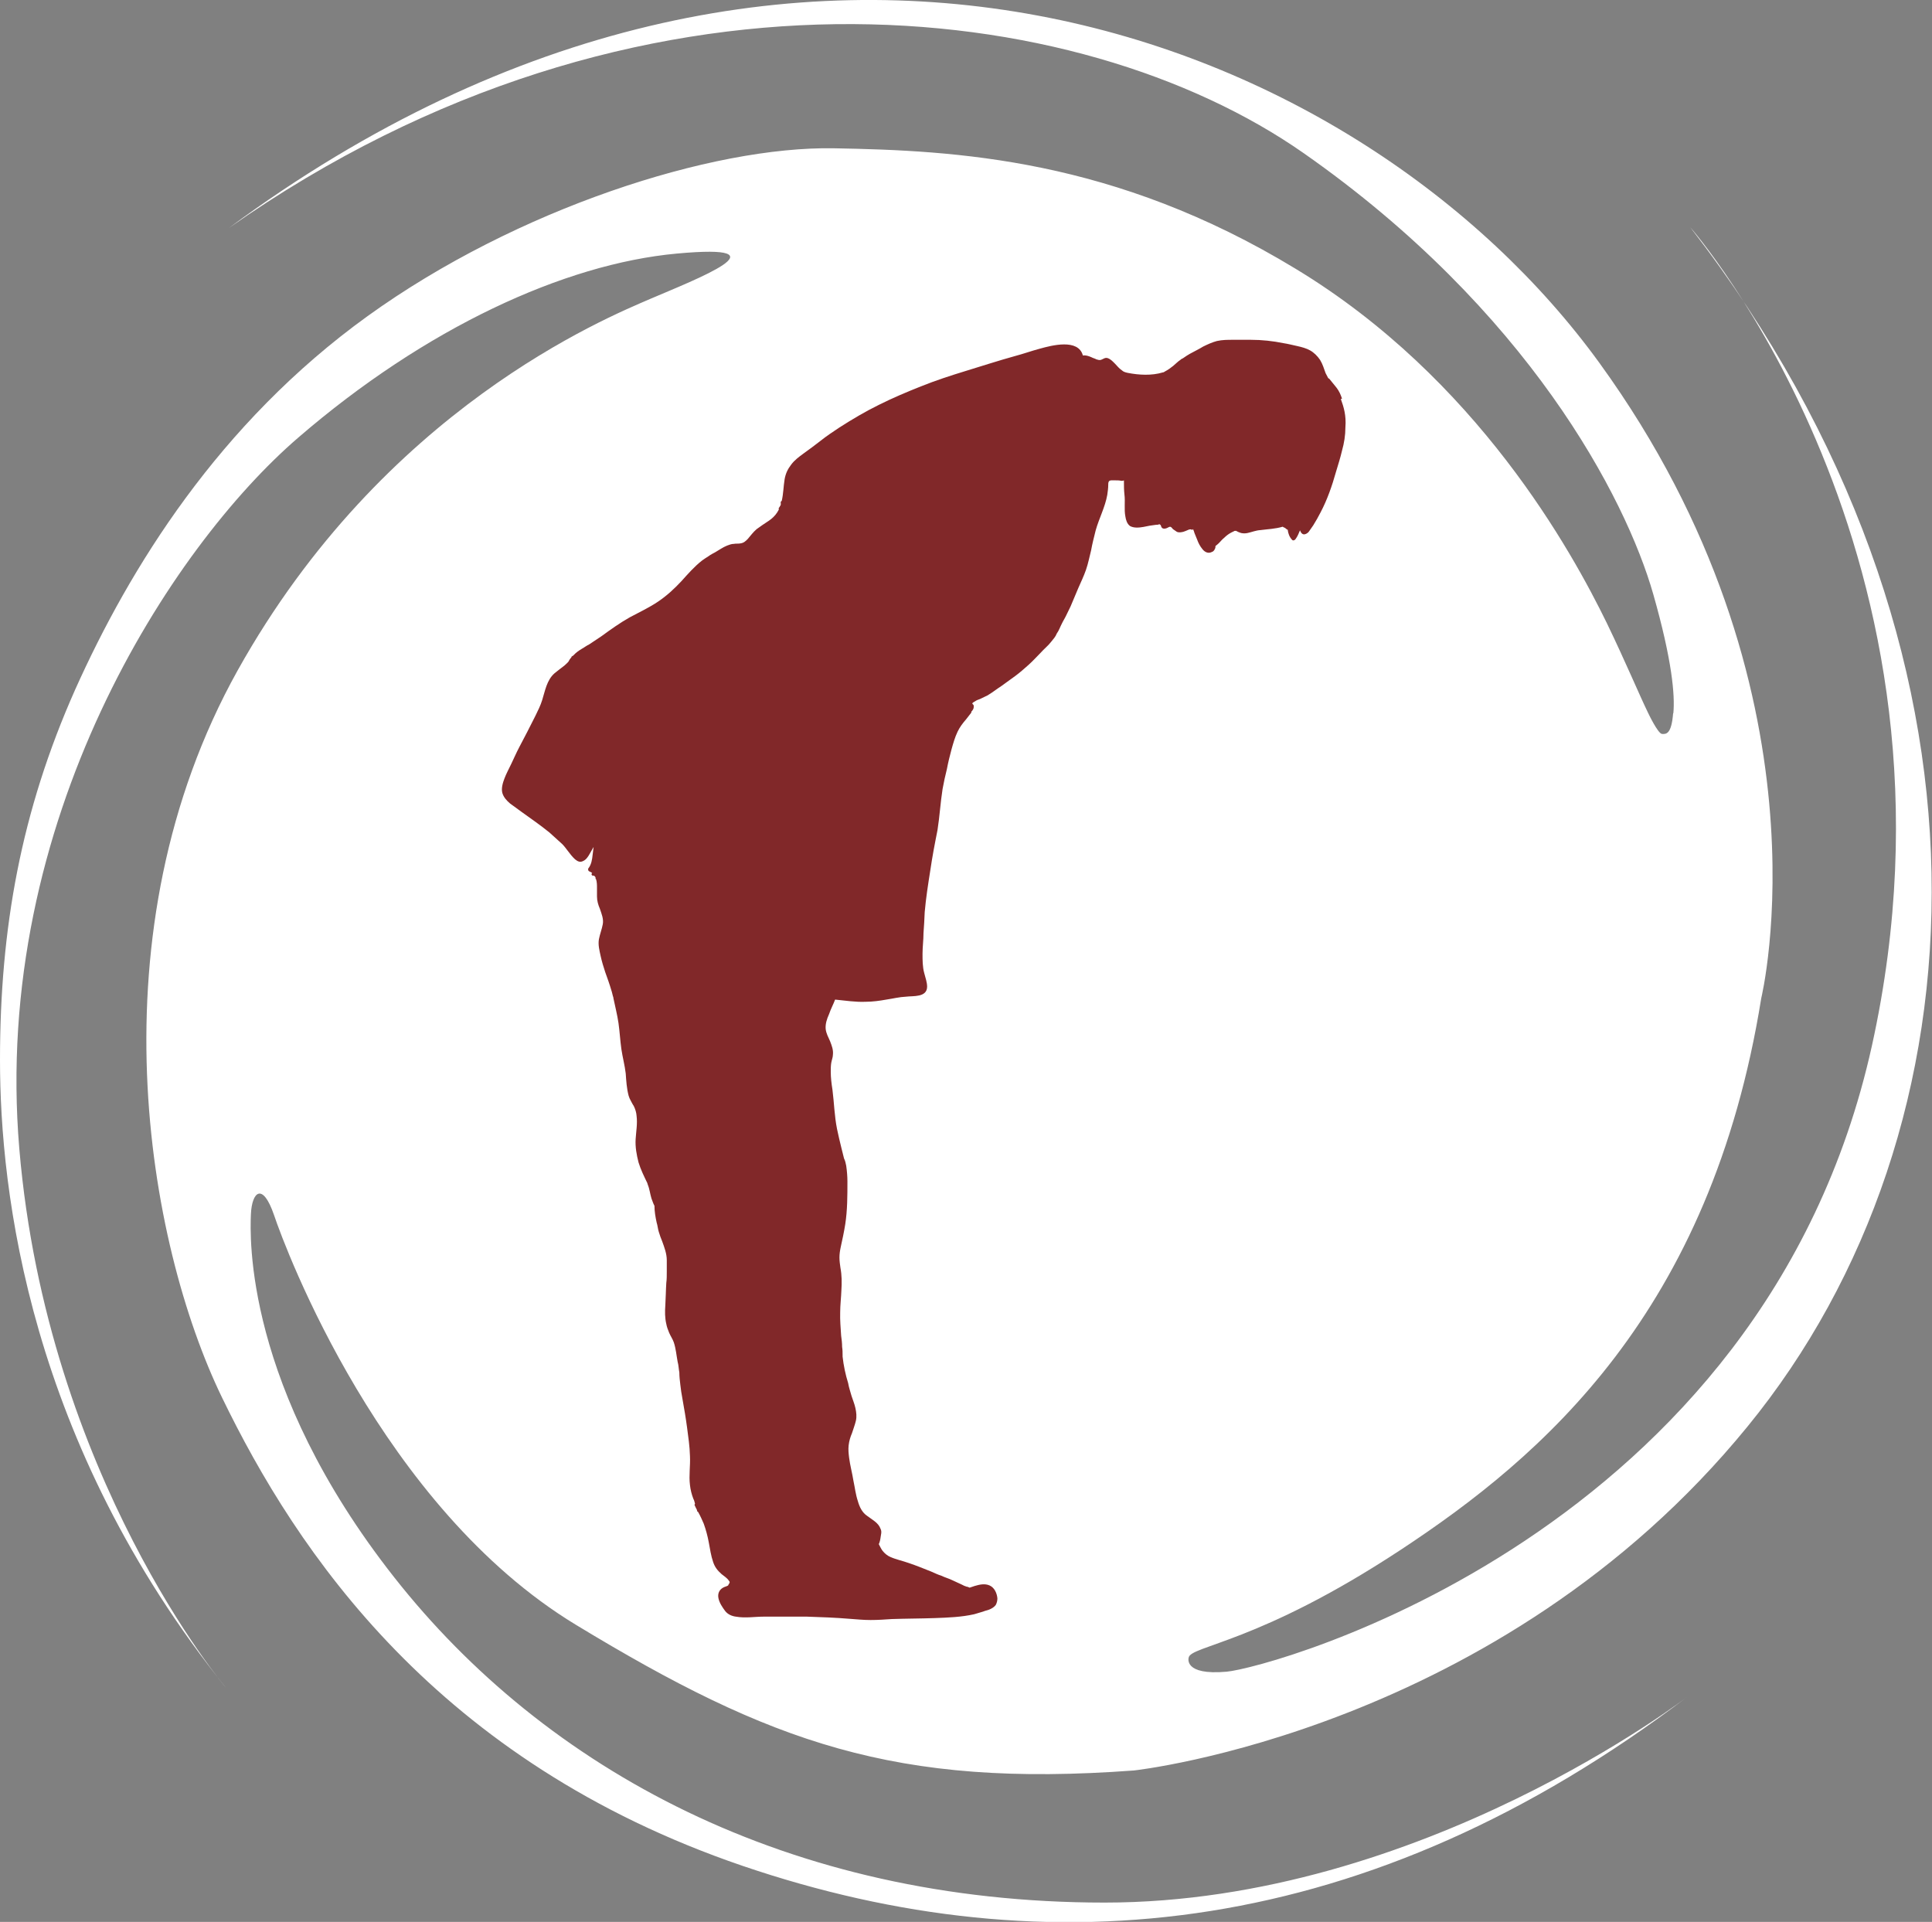
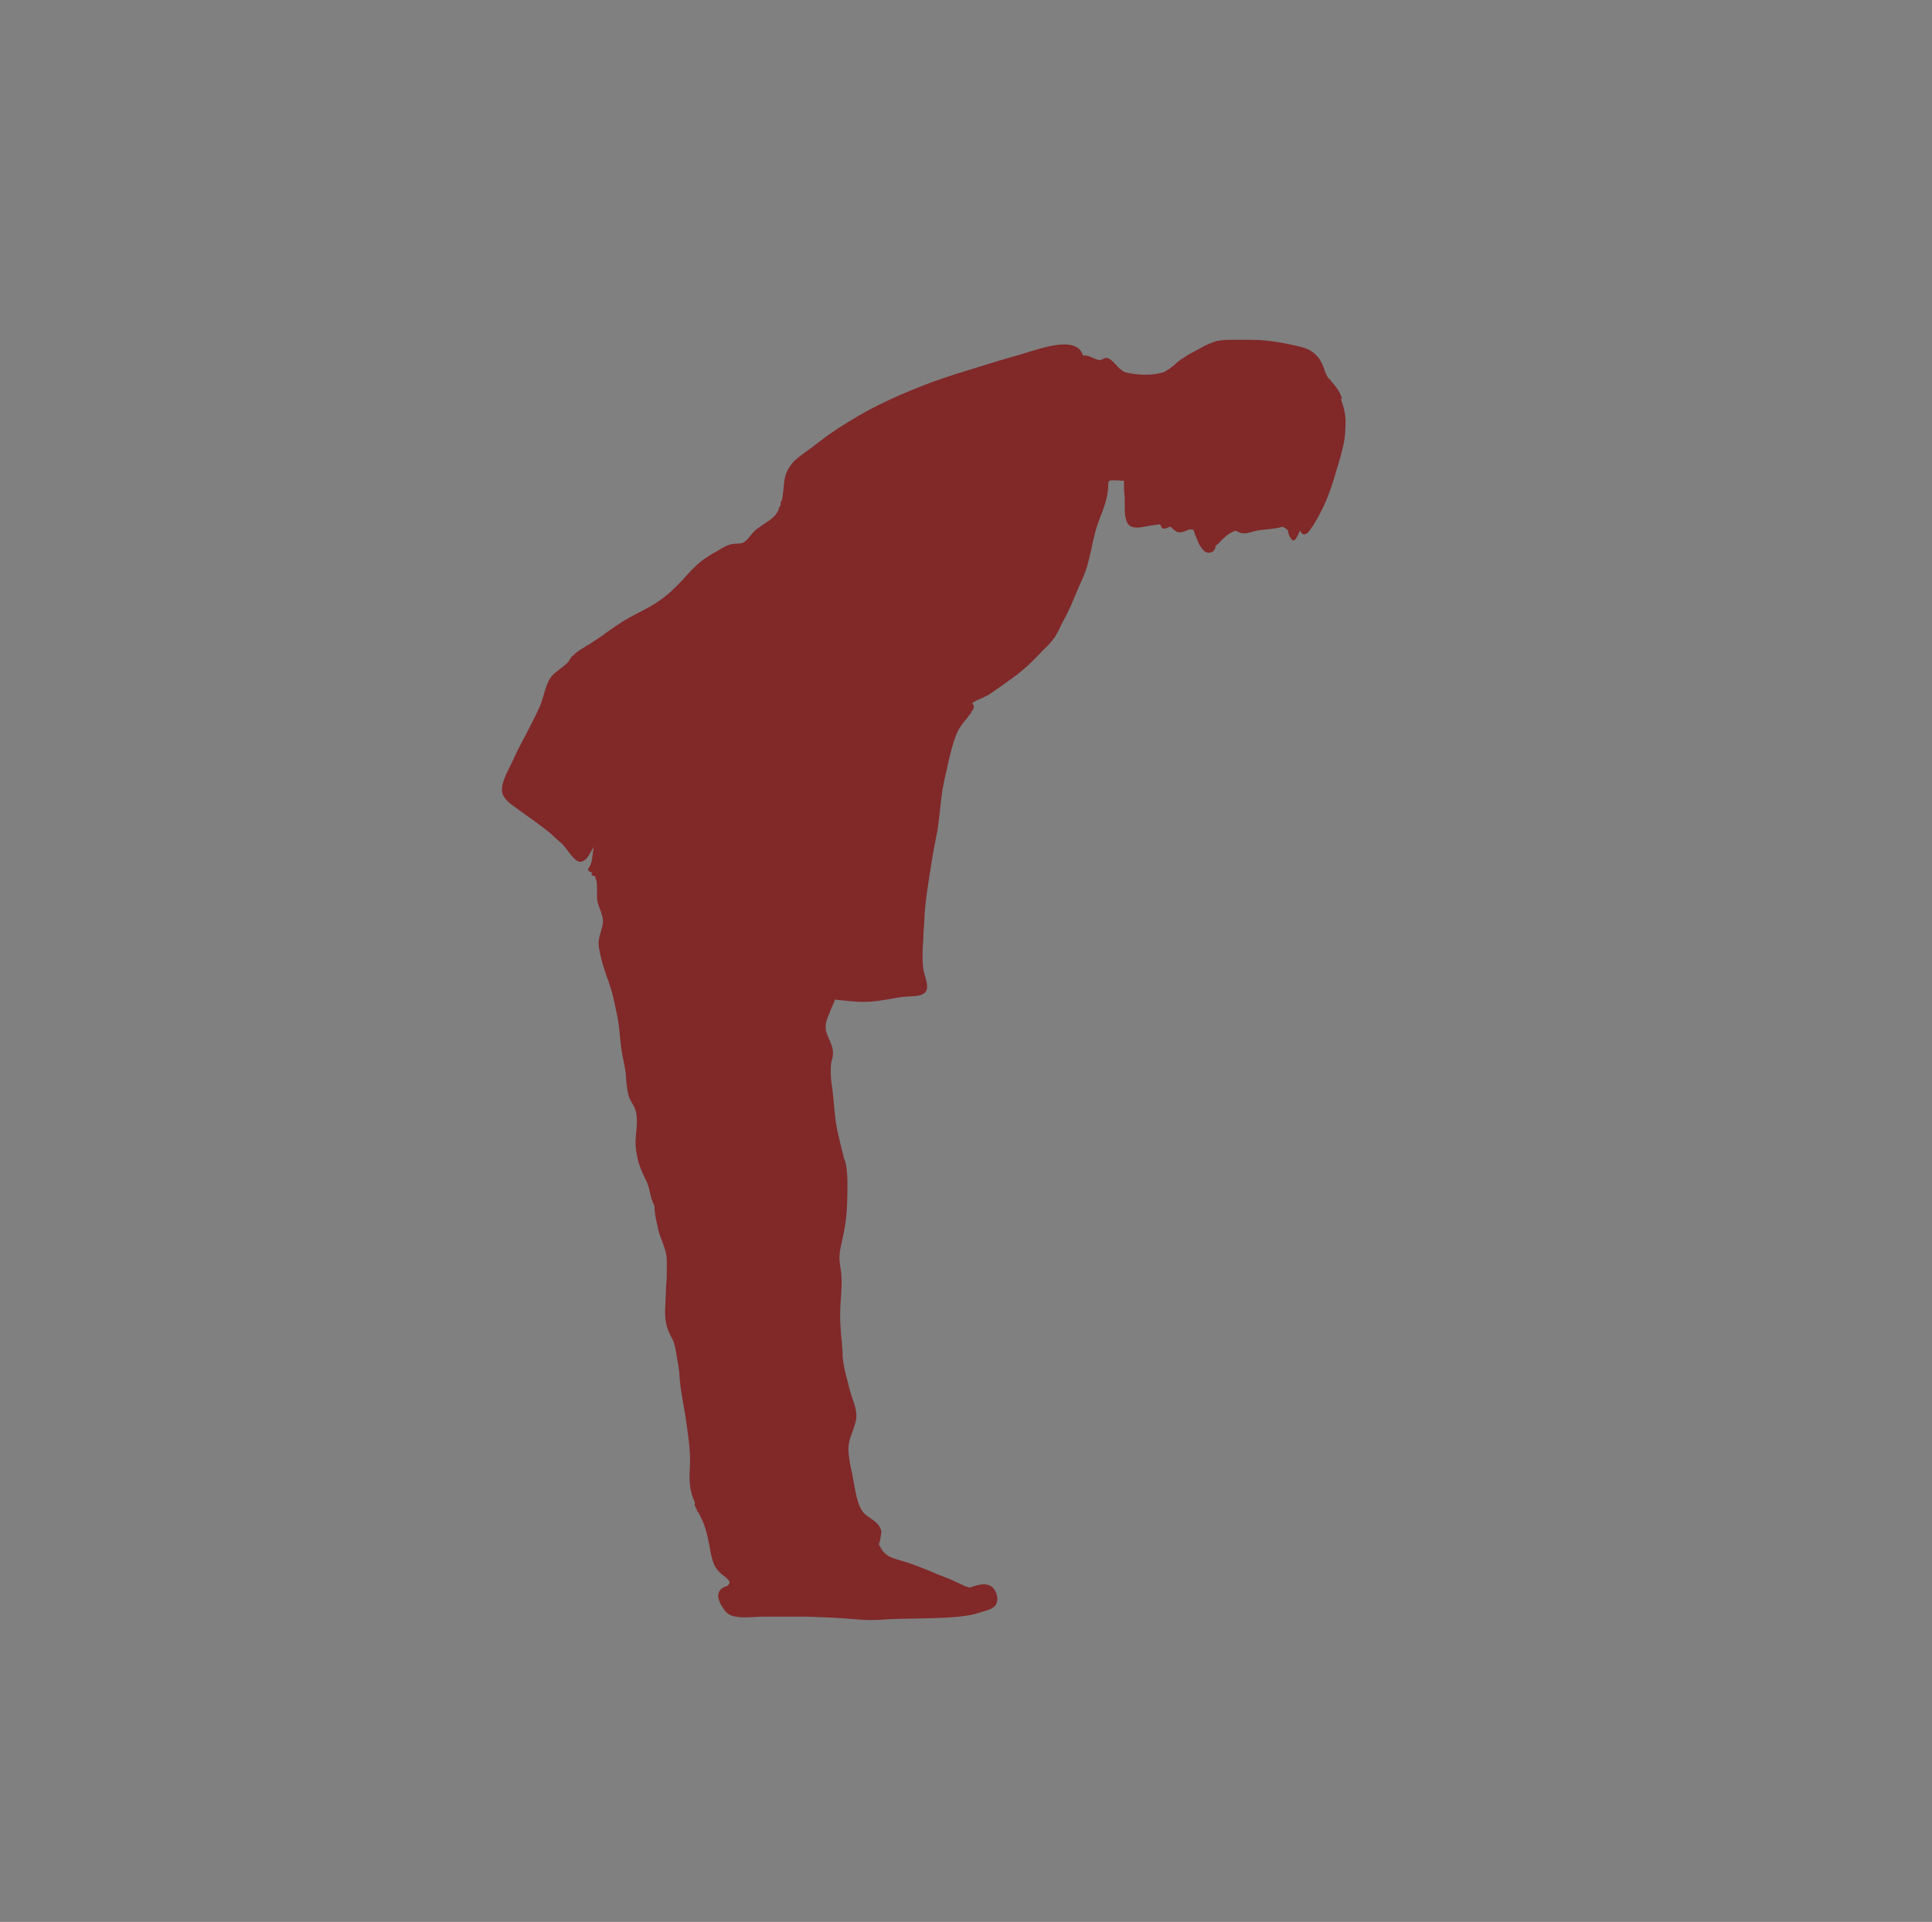
<svg xmlns="http://www.w3.org/2000/svg" id="Calque_1" data-name="Calque 1" viewBox="0 0 80 79.58">
  <rect x="0" y="0" width="80" height="79.58" fill="#808080" stroke="none" />
  <defs>
    <style>
      .cls-1 {
        fill: #812829;
      }

      .cls-1, .cls-2 {
        stroke-width: 0px;
      }

      .cls-2 {
        fill: #fff;
      }
    </style>
  </defs>
-   <path class="cls-2" d="m69.29,29.53c.07-.74-.05-2.18-.83-4.92-1.15-4.03-5.2-11.78-14.48-18.27S26.4-2.44,9.48,9.44C32.97-7.93,56.42,1.5,66.23,15.03s6.7,26.3,6.7,26.3c-2.09,13.02-9.06,18.98-14.94,22.85s-8.7,3.96-8.77,4.46c0,0-.23.74,1.57.58,1.8-.16,22.23-5.66,26.72-25.91,4.47-20.25-7.52-33.9-7.52-33.9,13.42,17.37,12.43,37.35,2.37,49.66-10.29,12.61-25.41,14.24-25.41,14.24-9.87.73-15.05-1.15-23.1-6.03s-12.03-15.56-12.5-16.96c-.48-1.4-.92-.96-.96-.05s-.28,7.15,5.94,15.05c6.23,7.91,16.29,13.46,29.41,13.46s24.18-8.56,24.18-8.56c-13.23,10.06-26.51,11.35-39.17,7.04-12.66-4.32-18.46-13-21.56-19.4s-5.39-19.26.65-30.1c6.05-10.84,15.25-14.59,17.1-15.39,1.87-.8,5.75-2.3,1.08-1.87s-10.42,3.09-15.67,7.62C7.11,22.63-.35,33.99.8,47.57c1.15,13.58,8.56,22.32,8.56,22.32C1.2,59.74,0,49.34,0,43.89s.87-10.29,3.11-15.33c2.25-5.02,5.94-11.02,12.11-15.47s14.27-7.04,19.31-6.95,11.6.42,19.12,4.99c7.52,4.55,11.44,11.71,12.89,14.68.8,1.66,1.33,2.94,1.7,3.7,0,0,.41.87.58.88s.39.02.46-.85h0Z" />
  <path class="cls-1" d="m55.57,16.51c-.05-.16-.12-.32-.23-.46-.09-.12-.21-.25-.3-.37t-.04-.02c-.04-.07-.07-.14-.11-.21-.07-.19-.12-.37-.23-.55-.11-.16-.25-.3-.41-.39s-.35-.14-.53-.18c-.19-.04-.37-.09-.57-.12-.44-.09-.9-.14-1.36-.14h-.73c-.23,0-.44,0-.67.05-.19.05-.39.14-.57.23-.18.11-.35.19-.55.3-.09.05-.18.11-.25.16-.05.04-.11.05-.14.09-.11.07-.19.16-.3.25s-.21.16-.34.23c-.04.02-.05.04-.09.04-.46.14-.99.11-1.45.02-.09-.02-.18-.04-.25-.11-.11-.07-.19-.18-.28-.27s-.18-.19-.3-.23c-.11-.04-.19.04-.28.07-.07.02-.12,0-.19-.02-.07-.04-.14-.05-.21-.09-.12-.05-.23-.09-.35-.07-.19-.71-1.29-.42-1.79-.28-.34.09-.67.21-1.01.3-.69.19-1.36.41-2.05.62-.62.19-1.24.39-1.86.64-.58.23-1.17.48-1.73.76-.57.28-1.11.6-1.64.94-.27.18-.53.35-.78.55-.23.18-.46.35-.71.53-.19.14-.37.27-.51.46-.14.18-.23.37-.27.6-.05.3-.05.6-.12.9-.04.02-.05.05-.04.09v.07s-.02.05-.04.07c0,.02-.02.02,0,.02h0c-.05.02-.05.07-.04.11-.02.04-.05.09-.07.12-.09.14-.21.25-.34.34-.18.12-.35.23-.51.35-.14.12-.25.27-.37.41-.09.09-.16.16-.3.18-.09.02-.18,0-.27.02-.11,0-.19.04-.28.07-.18.07-.34.19-.5.28-.09.05-.18.09-.27.16-.09.05-.18.12-.27.18-.32.25-.58.55-.85.85-.3.32-.6.6-.97.85-.37.25-.78.44-1.17.65-.41.23-.8.51-1.17.78-.18.12-.34.23-.51.34-.11.05-.19.12-.3.18-.12.07-.25.16-.35.27l-.02.02s-.05.02-.07.05v.02c-.05.05-.09.11-.11.16h0c-.05.07-.12.12-.18.18-.14.11-.28.21-.41.32-.32.28-.39.73-.51,1.11-.07.23-.18.44-.28.65-.11.23-.23.44-.34.67-.11.21-.23.44-.34.65s-.21.44-.32.67c-.09.19-.21.41-.28.6-.07.18-.14.41-.09.6.05.18.18.32.32.44.16.12.32.23.48.35.39.28.78.55,1.15.85.18.16.35.32.53.48.09.09.16.19.23.28.09.12.19.25.3.35.11.09.21.14.34.07.12-.05.21-.19.27-.3.05-.09.11-.19.16-.28-.02.11-.02.21-.04.32-.02.19-.05.41-.18.57-.02.04,0,.11.04.12.04.02.09.04.12.07-.05.04-.02.11.04.11-.02,0,.02,0,.02,0h.02l.02.02.02.02s.02.02.02.04c0-.02,0,.02,0,.02,0,.02,0,.04.02.04.04.12.04.25.04.37v.35c0,.18.05.35.12.51.07.21.16.42.12.64-.04.21-.12.41-.16.62-.04.23.02.46.07.69.05.23.12.46.19.67.09.25.18.5.25.74.04.11.05.21.09.32v.02c.07.34.16.69.21,1.03.05.35.07.73.12,1.08.05.34.14.67.18,1.01.02.3.04.62.12.92.02.07.05.14.09.21.04.07.07.14.12.21.07.14.11.28.12.42.04.32-.02.64-.04.96-.02.32.04.65.12.96.09.3.23.58.37.87h0v.02s.02.04.02.05c.02.04.02.07.04.12.02.09.05.19.07.3.02.09.05.19.09.28.02.05.04.11.07.16,0,.23.04.46.09.69.04.12.05.27.09.39.04.14.09.27.14.39.09.25.19.51.19.78v.48c0,.16,0,.32-.02.46-.02.3-.02.6-.04.92-.02.27-.02.53.04.78.02.12.07.25.12.37s.14.25.19.39c.09.27.11.55.16.81.04.14.04.28.07.44,0,.16.02.34.04.5.02.19.05.39.09.6.07.39.14.8.19,1.18s.11.78.12,1.18c.02.41-.05.8,0,1.2.02.19.07.39.14.57.04.07.05.14.07.21-.02.02-.02.04-.02.05.04.07.05.12.09.18,0,.02.02.05.02.07s.02.02.04.04c.09.16.16.32.23.48.09.25.16.51.21.78s.09.55.18.81c.07.21.18.35.35.5.11.09.23.16.3.27.04.04.04.07.02.11-.02.04-.04.05-.05.09-.07.04-.14.05-.21.09-.16.09-.23.25-.19.44s.16.37.28.53c.11.14.28.21.44.23.39.07.78,0,1.17,0h1.77c.6.02,1.18.04,1.77.09.28.02.57.05.87.05s.58-.02.88-.04c.58-.02,1.18-.02,1.77-.04.55-.02,1.11-.04,1.64-.16.12-.04.25-.07.37-.11.09-.04.18-.05.27-.09s.18-.09.25-.18c.05-.09.07-.19.07-.28-.02-.21-.12-.44-.32-.53s-.42-.04-.62.02c-.07.02-.14.05-.21.07-.04-.02-.09-.04-.12-.04-.07-.02-.14-.05-.21-.09-.12-.05-.25-.12-.39-.18-.14-.07-.3-.11-.44-.18-.16-.05-.3-.12-.44-.18-.3-.12-.62-.25-.92-.35-.25-.09-.51-.14-.76-.25-.12-.05-.23-.14-.32-.25-.07-.09-.11-.19-.16-.28,0-.02.02-.04.02-.05.04-.11.05-.21.07-.34.02-.09.02-.18-.02-.25-.09-.25-.34-.37-.55-.53-.21-.14-.32-.37-.39-.62-.09-.27-.12-.55-.18-.83-.05-.32-.14-.64-.18-.96-.02-.16-.04-.34-.02-.51.02-.18.07-.35.14-.51.05-.16.12-.34.16-.51s.02-.35-.02-.53c-.04-.18-.11-.34-.16-.5-.05-.18-.11-.35-.14-.53-.11-.35-.19-.73-.23-1.1v-.05c0-.11,0-.23-.02-.35,0-.16-.02-.32-.04-.46-.02-.32-.05-.64-.04-.96,0-.32.04-.62.05-.92.02-.32.02-.62-.04-.94-.02-.14-.04-.28-.04-.42s.02-.28.05-.42c.07-.32.14-.64.19-.96.09-.58.09-1.18.09-1.77,0-.21-.02-.44-.05-.65-.02-.09-.04-.21-.09-.3-.04-.14-.07-.3-.11-.44-.07-.27-.12-.51-.18-.78-.11-.55-.12-1.08-.19-1.63-.04-.25-.07-.5-.07-.74,0-.12,0-.25.02-.37.02-.12.07-.23.07-.35.02-.19-.05-.37-.12-.55-.07-.16-.16-.32-.18-.5-.02-.21.05-.42.14-.62.07-.21.18-.41.25-.6.42.04.85.11,1.27.09.28,0,.57-.04.85-.09.27-.04.55-.11.81-.12.3-.04.87.04.88-.41,0-.19-.07-.37-.12-.57-.07-.25-.07-.53-.07-.8,0-.28.04-.57.04-.85.02-.28.04-.58.05-.87.05-.58.14-1.15.23-1.72.04-.28.09-.57.14-.85s.11-.57.16-.83c.09-.57.12-1.13.21-1.7.05-.28.11-.55.18-.83.05-.27.12-.55.19-.81.07-.25.14-.5.25-.73.09-.19.21-.35.35-.51.07-.09.14-.18.21-.27.02-.02.02-.04,0-.04.07-.07.12-.14.11-.25,0-.04-.02-.05-.04-.07,0,0,0-.02-.02-.02v-.02c.04-.05.11-.07.16-.11.07-.04.14-.05.21-.09.09-.04.18-.09.25-.12.21-.12.39-.27.58-.39.19-.14.39-.28.58-.42.19-.14.37-.3.55-.46.18-.16.34-.34.5-.5.14-.16.32-.3.44-.46.09-.11.18-.21.23-.34.09-.12.14-.28.21-.41.05-.11.12-.21.18-.34s.12-.25.18-.37c.11-.25.21-.51.32-.76.11-.25.23-.5.32-.76s.14-.53.21-.8c.05-.28.12-.55.19-.83.14-.5.39-.96.48-1.47.02-.14.04-.28.04-.42,0-.04,0-.09.02-.12,0-.02.02-.04.04-.04.02-.02.05-.02.07-.02h.18c.07,0,.16,0,.23.02.04,0,.07,0,.11-.02v.05c0,.18,0,.35.02.53.04.3-.02.62.04.92.02.14.07.3.19.39.16.09.37.07.55.04.18-.04.35-.07.53-.09.04,0,.09,0,.12-.02h.04s0,.02.02.02c.02.02.02.05.04.09.02.05.07.07.12.07s.11-.02.16-.05c.04-.02.07-.04.11-.02s.05.05.09.09c.05.04.11.07.16.11.09.04.18.02.27,0,.05-.02.12-.04.18-.07.04-.02.11-.05.16-.02.02.02.05,0,.07-.02v.02c.02.05.04.09.05.14.04.09.07.18.11.27.05.14.12.28.23.41.09.11.23.18.37.11.07-.02.11-.07.14-.14.02-.04.02-.07.02-.11.05-.04.11-.09.14-.12.07-.07.14-.16.23-.23.07-.07.16-.14.25-.19.04-.02.09-.05.14-.07.02-.02.05-.02.09-.02.07.04.14.07.21.09.09.02.18.02.27,0,.18-.04.35-.11.53-.12.3-.04.62-.05.92-.14h0s.05.02.07.04h.02l.02.02s.04.02.05.04c.02.02.04.02.05.02.02.16.07.3.18.42.04.05.11.02.14-.02.09-.12.14-.25.19-.37.04.11.11.19.21.16.07-.02.14-.07.18-.14.05-.07.11-.16.16-.23.11-.18.21-.35.3-.53.28-.53.48-1.11.64-1.68.09-.3.18-.58.25-.88.09-.32.14-.64.14-.96.04-.5-.07-.85-.19-1.18Z" />
</svg>